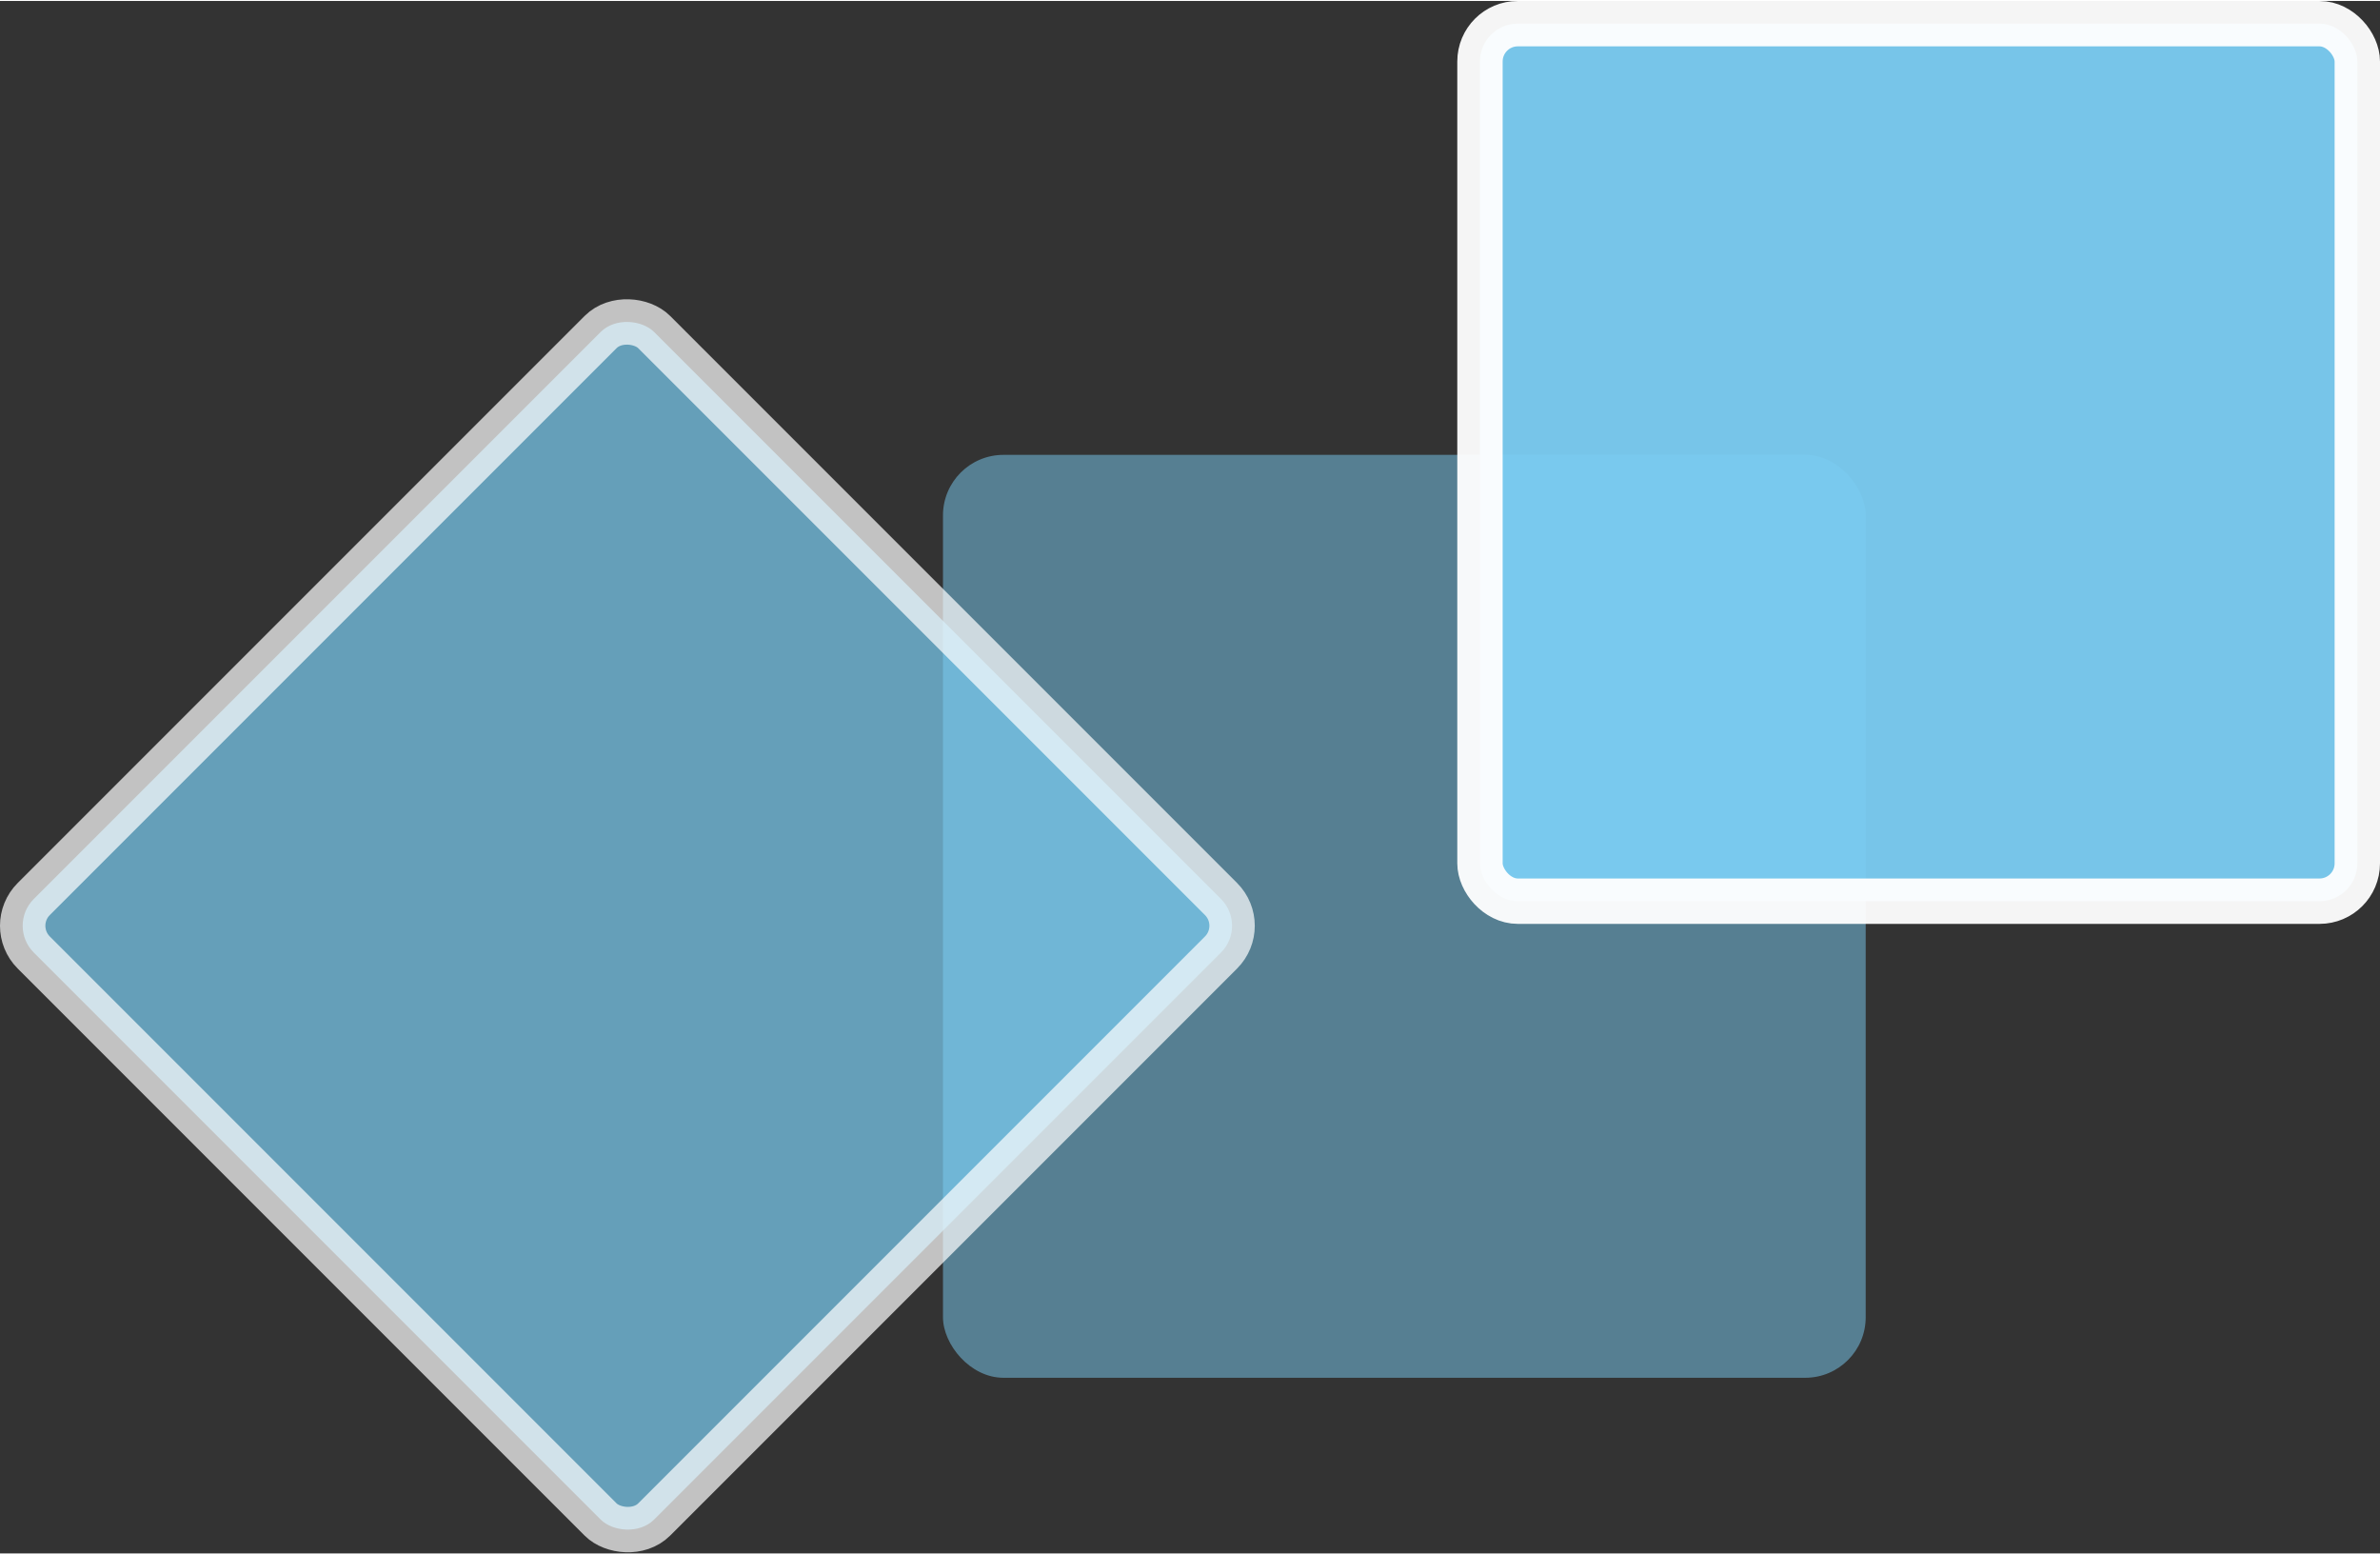
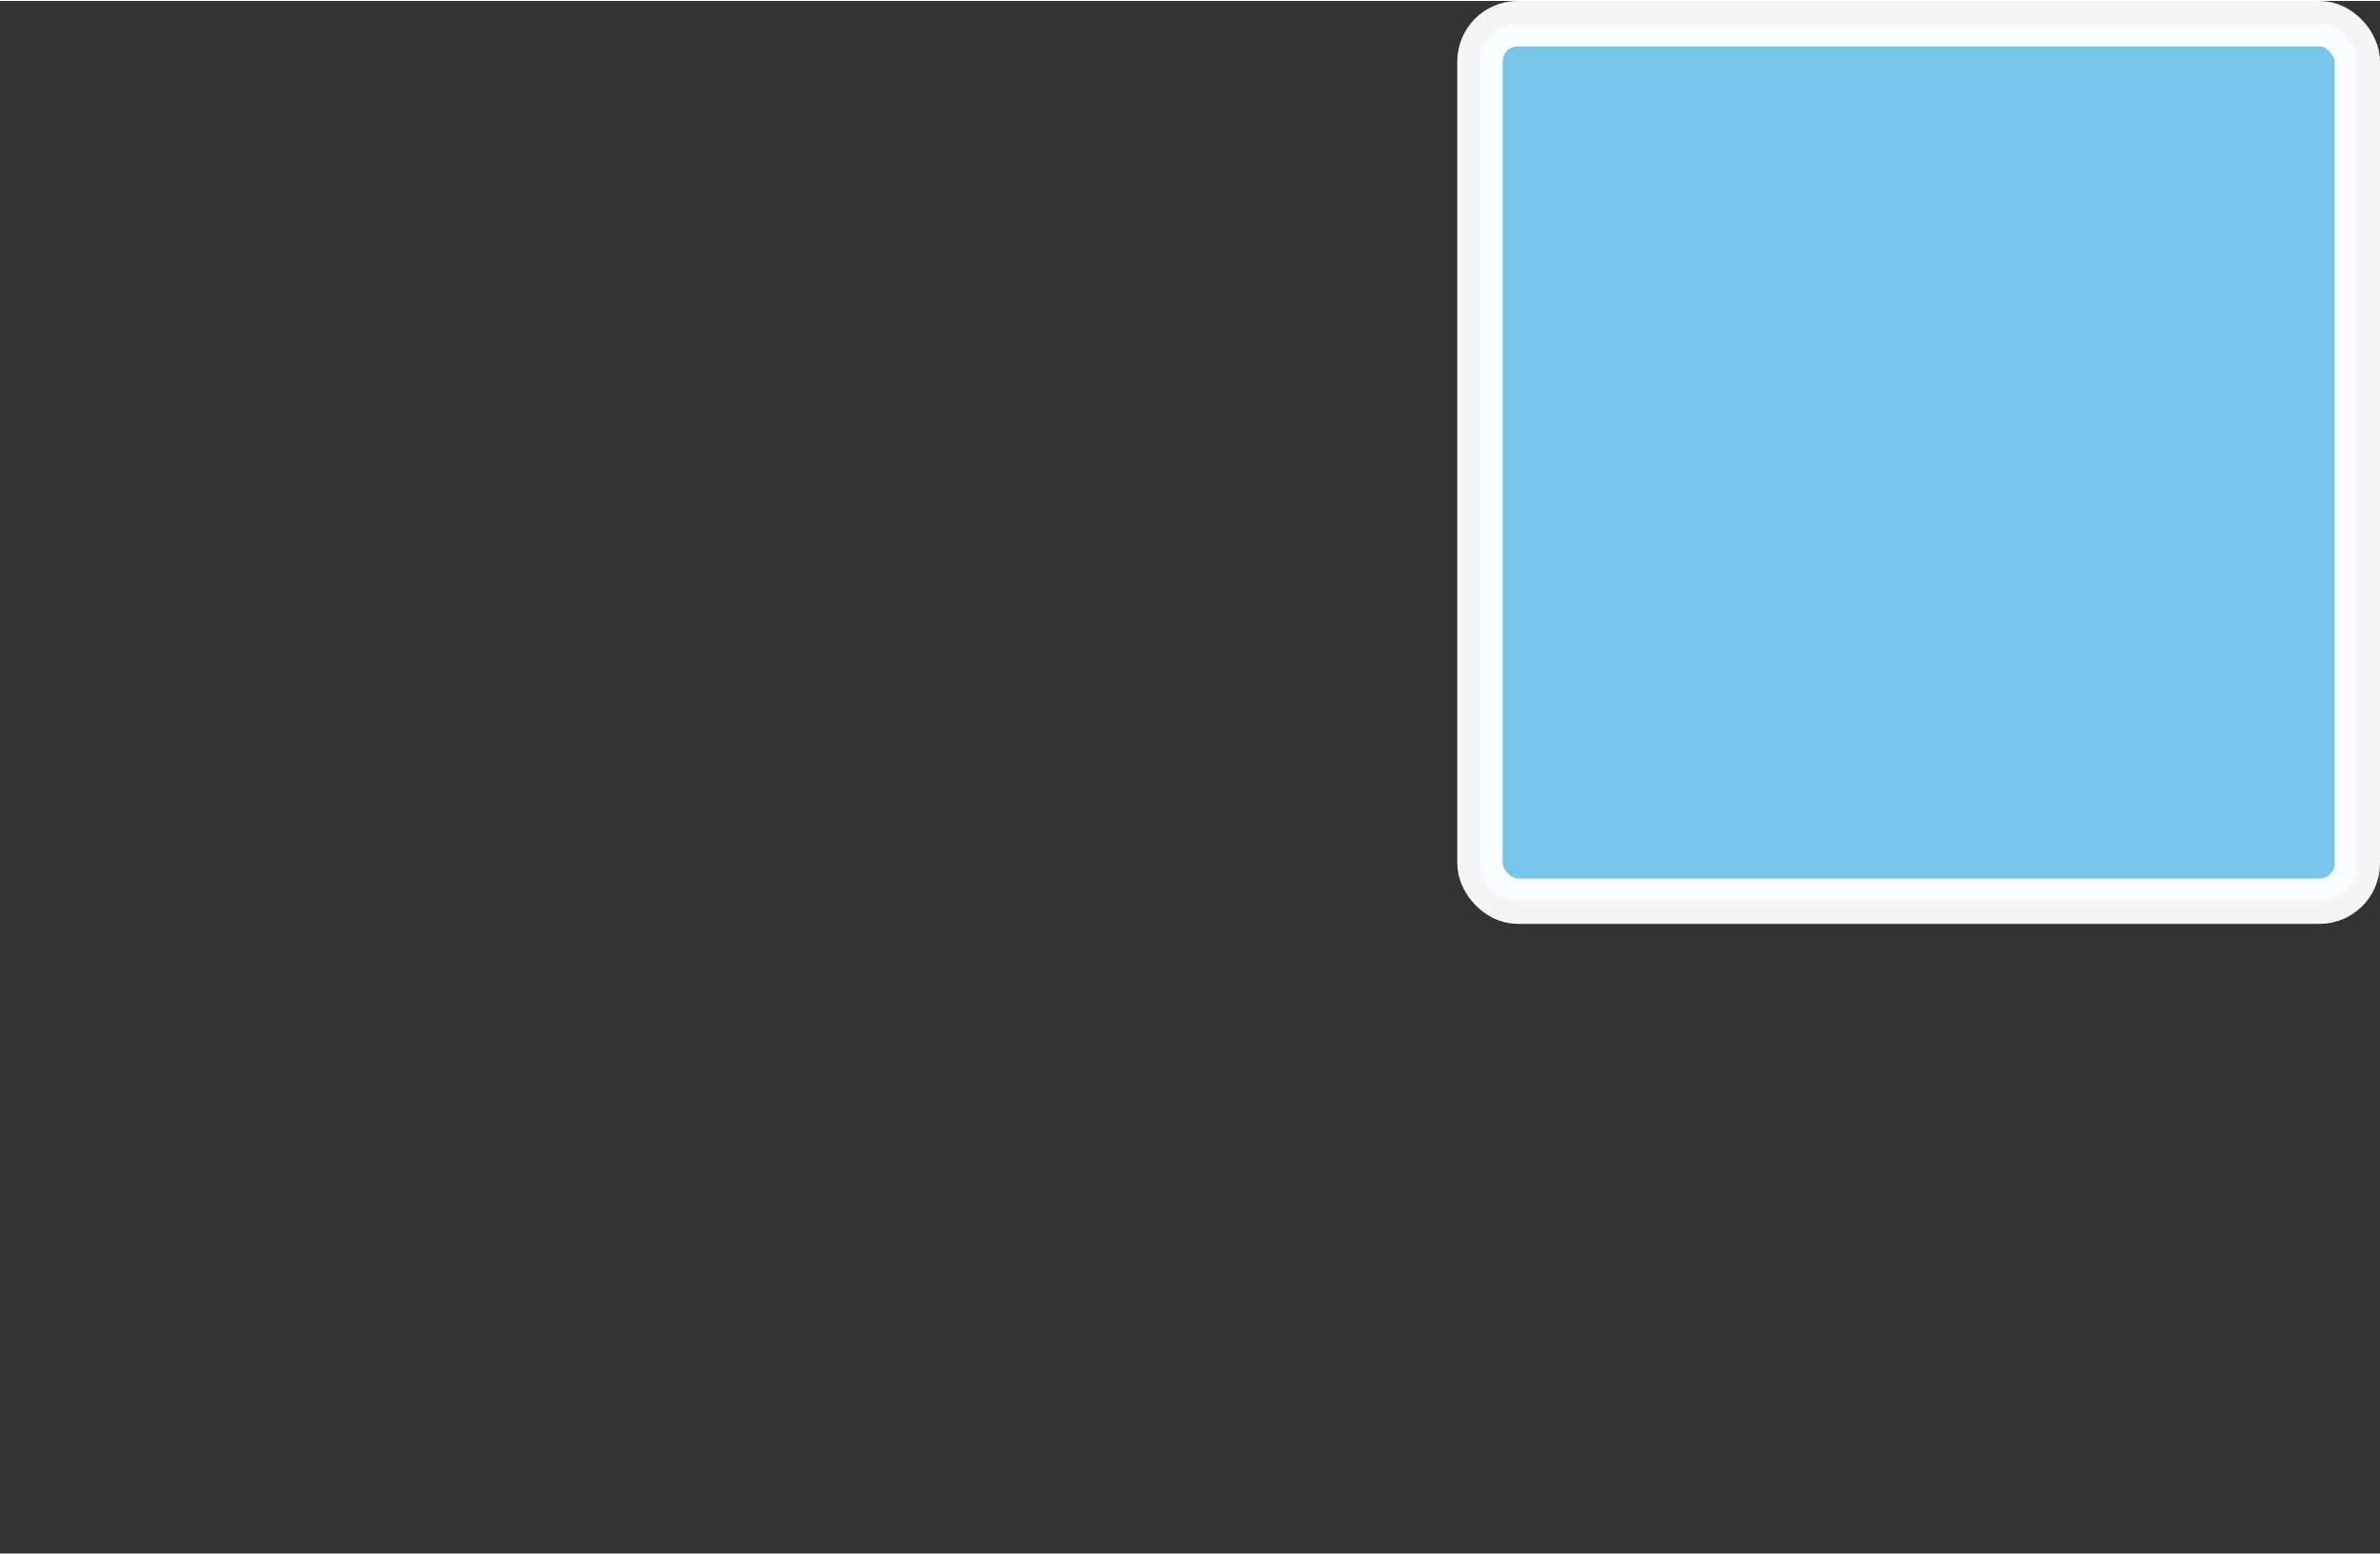
<svg xmlns="http://www.w3.org/2000/svg" id="Layer_1" data-name="Layer 1" width="2.19in" height="1.43in" viewBox="0 0 157.34 102.61">
  <rect x="0" y="0" width="157.34" height="102.61" fill="#333333" stroke="none" />
  <defs>
    <style>
      .cls-1 {
        fill: rgba(123, 205, 243, .5);
      }

      .cls-2 {
        opacity: .95;
        stroke-width: 3px;
      }

      .cls-2, .cls-3 {
        fill: #7bcdf3;
        stroke: #fff;
      }

      .cls-3 {
        opacity: .7;
        stroke-miterlimit: 4;
        stroke-width: 3px;
      }
    </style>
  </defs>
-   <rect class="cls-1" x="62.34" y="30" width="61" height="61" rx="4" ry="4" />
-   <rect class="cls-3" x="12.48" y="32.13" width="58" height="58" rx="2.5" ry="2.5" transform="translate(-31.08 47.23) rotate(-45)" />
  <rect class="cls-2" x="97.84" y="1.5" width="58" height="58" rx="2.5" ry="2.5" />
</svg>